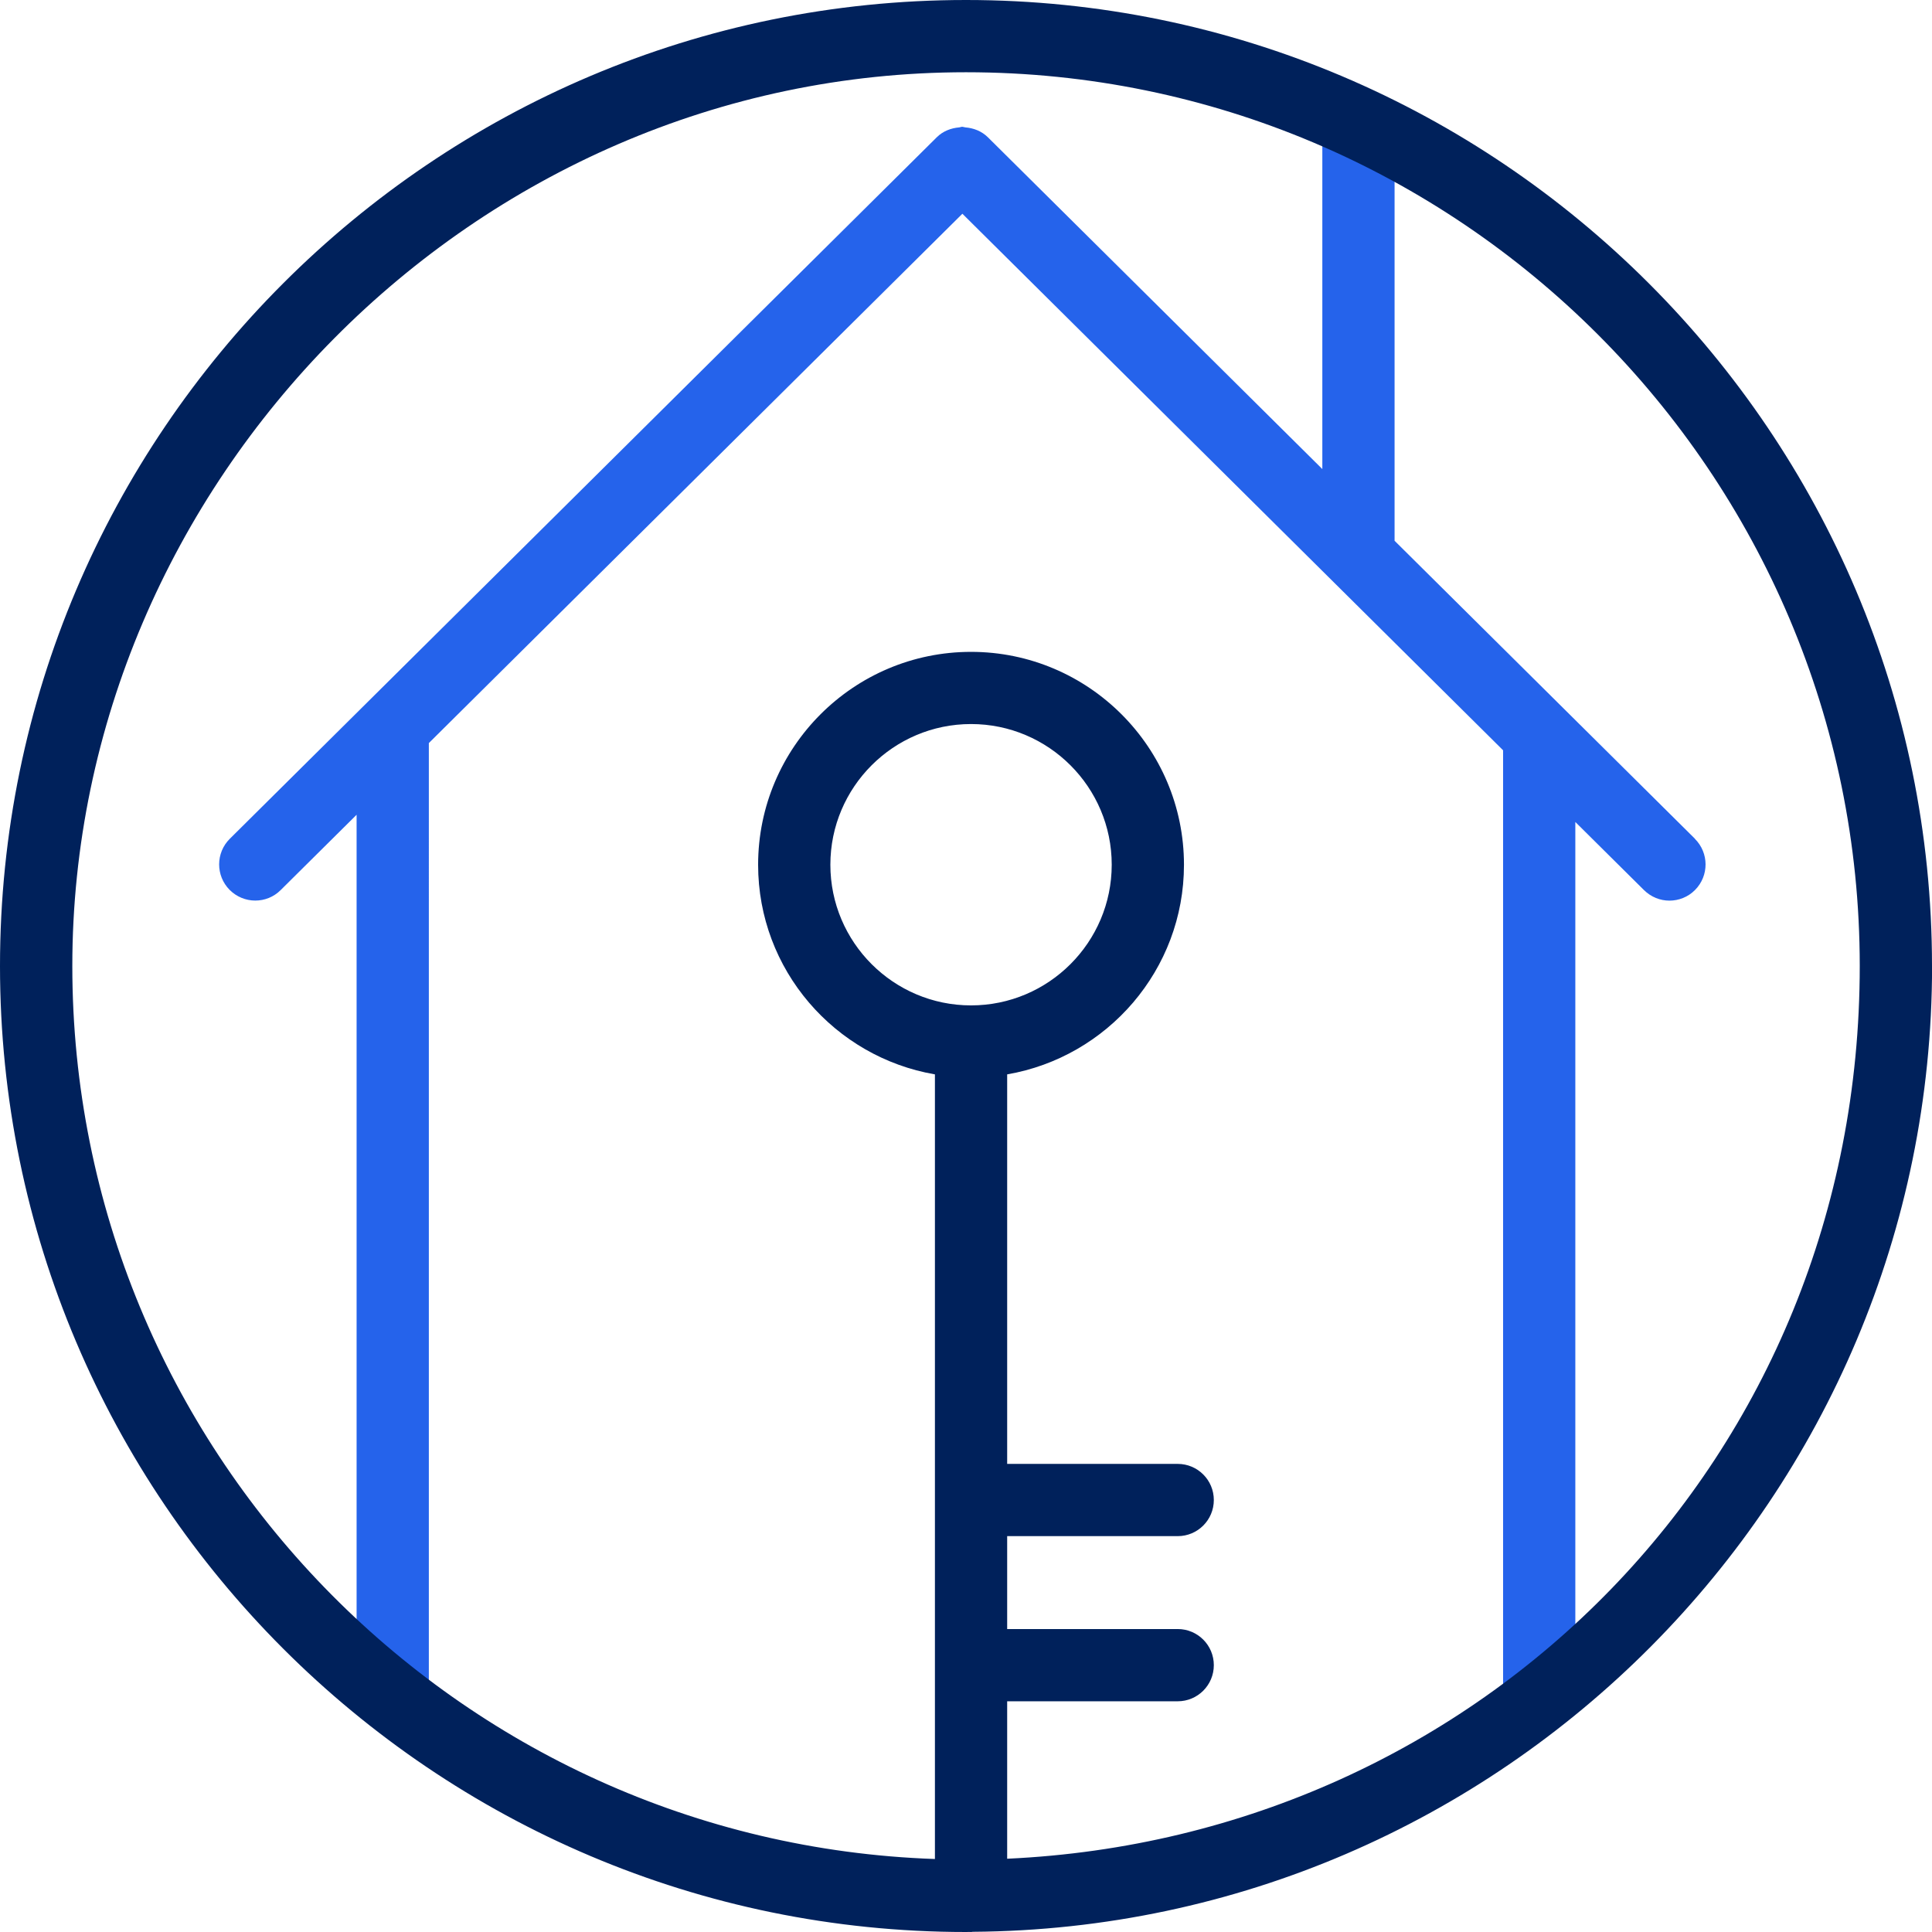
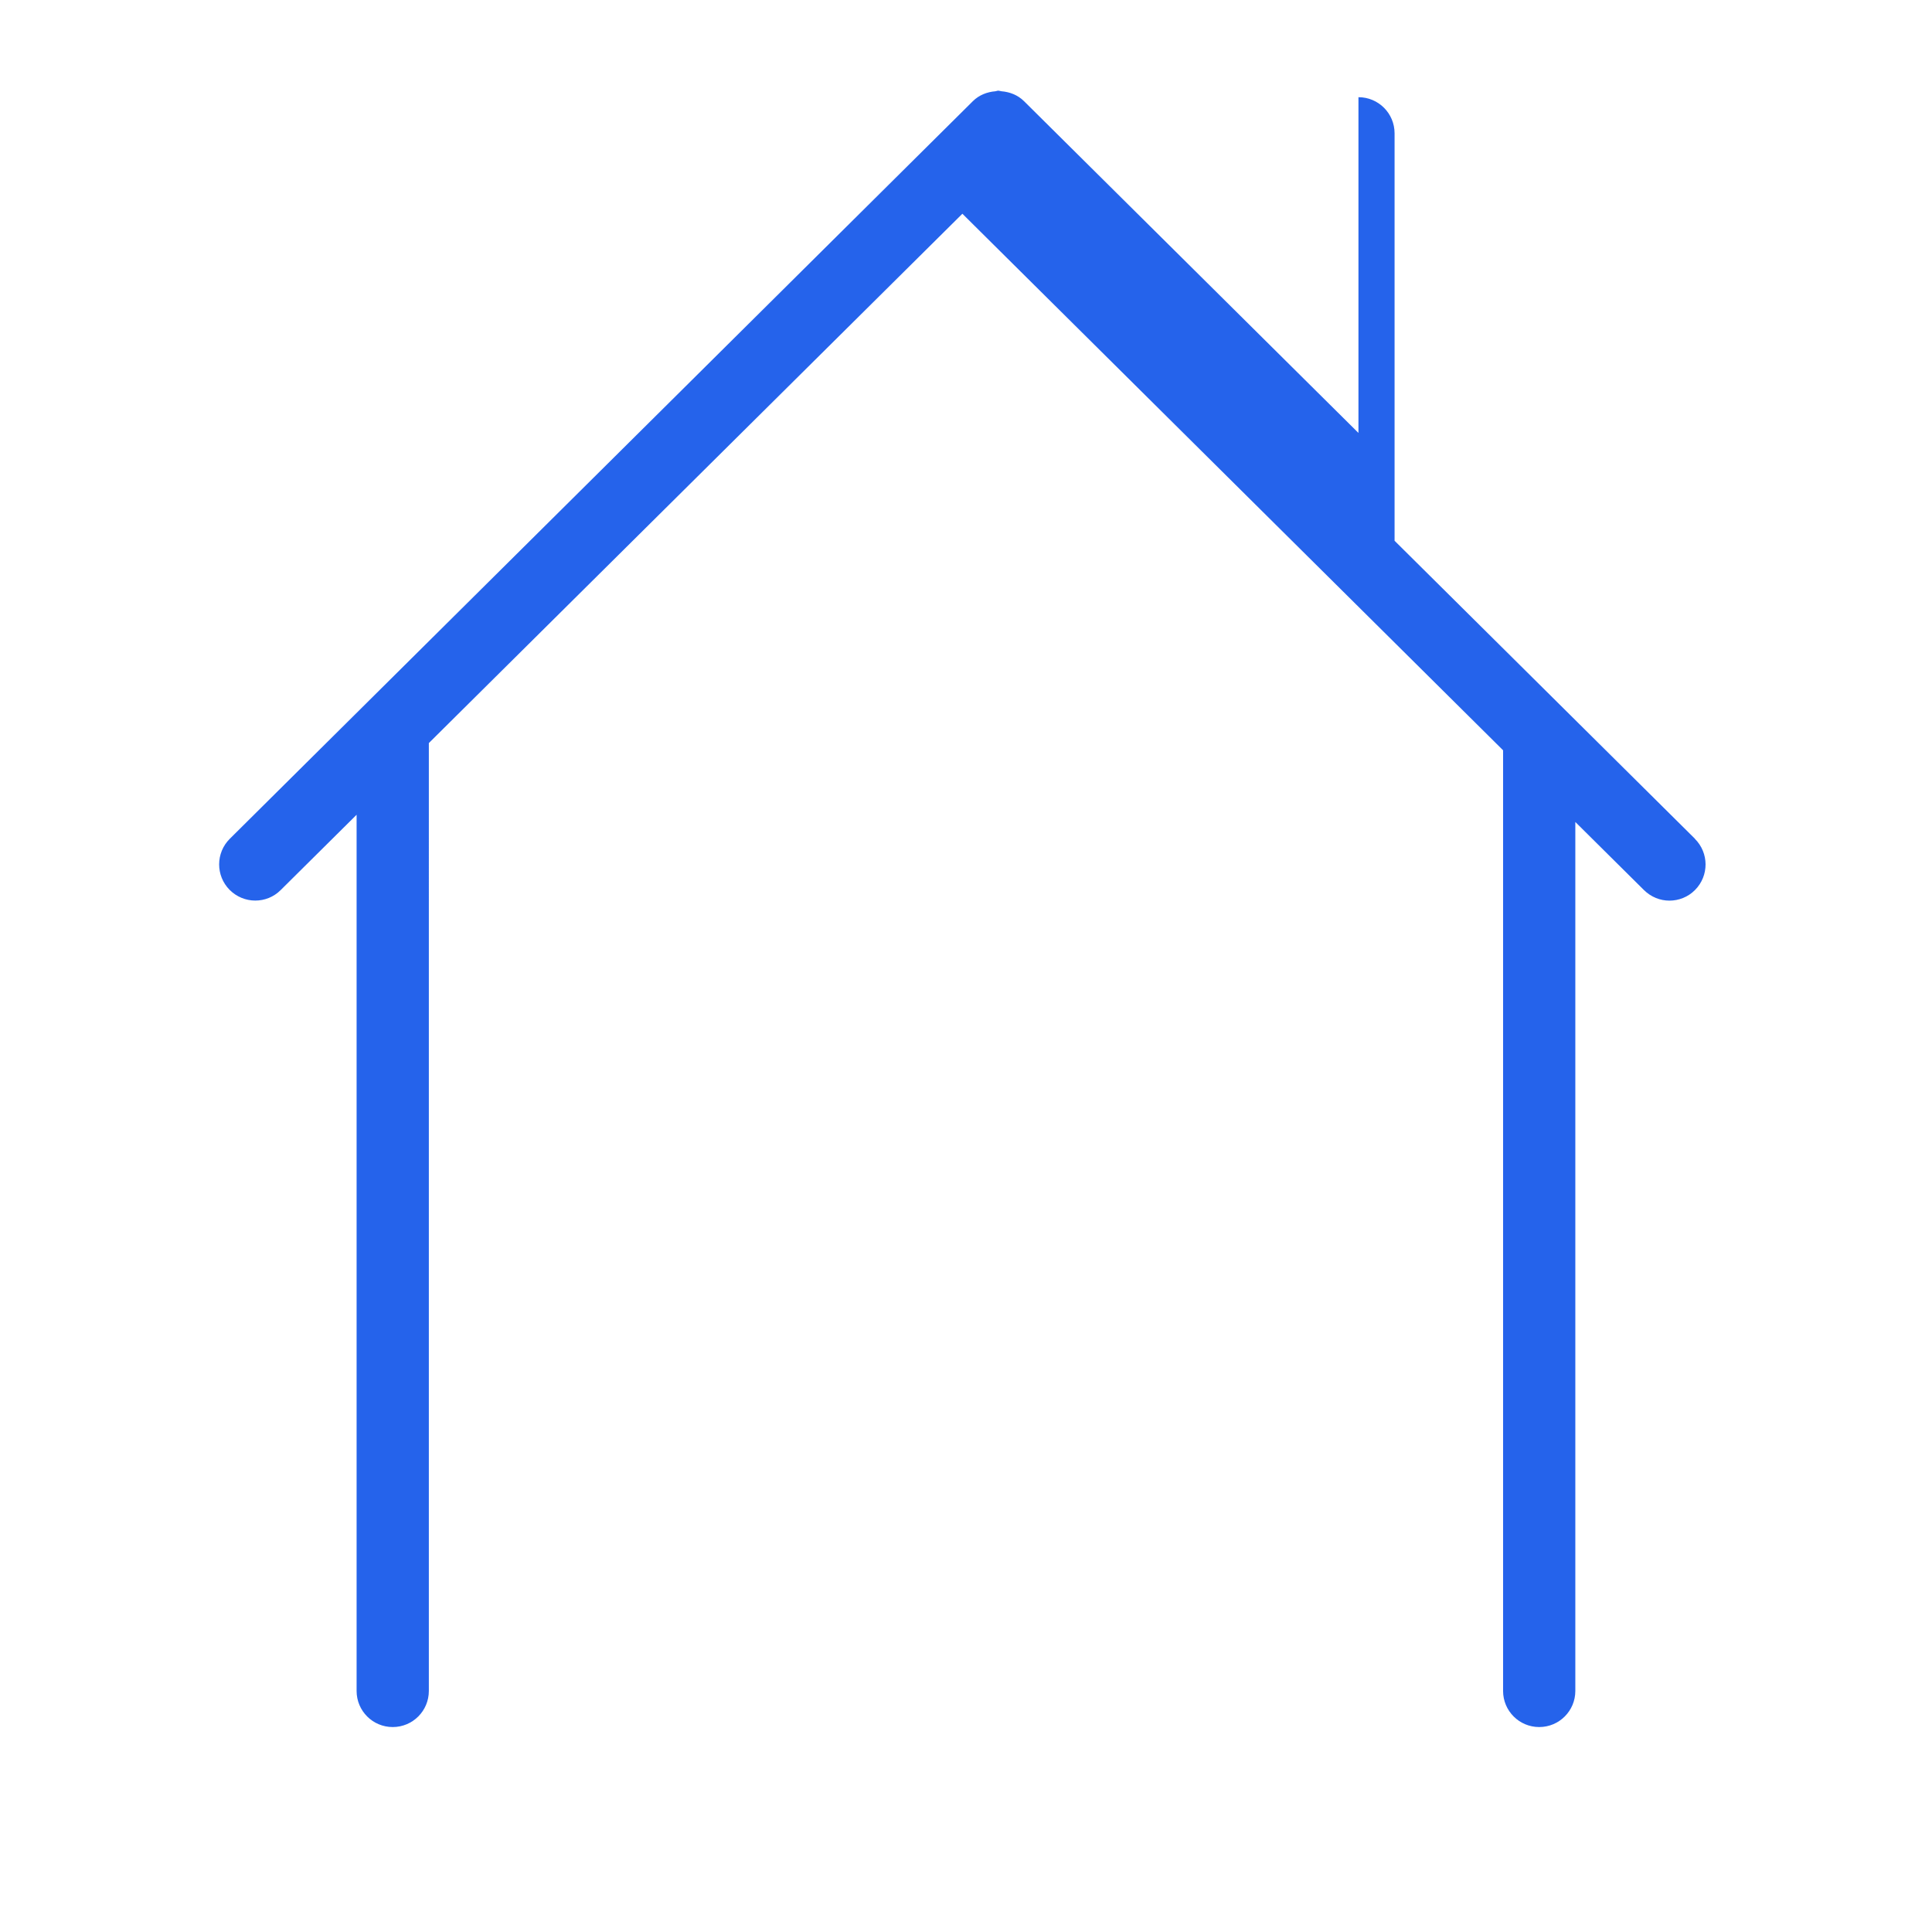
<svg xmlns="http://www.w3.org/2000/svg" id="Vrstva_1" data-name="Vrstva 1" version="1.1" viewBox="0 0 283.46 283.46">
  <defs>
    <style>
      .cls-1 {
        fill: #00215b;
      }

      .cls-1, .cls-2 {
        stroke-width: 0px;
      }

      .cls-2 {
        fill: #2563eb;
      }
    </style>
  </defs>
-   <path class="cls-2" d="M248.68,123.06l-44.07-43.72V19.56c0-2.93-2.37-5.3-5.3-5.3s-5.3,2.37-5.3,5.3v49.26l-49.07-48.68c-.92-.91-2.1-1.35-3.3-1.45-.15-.01-.29-.08-.45-.09-.15,0-.3.07-.45.09-1.2.1-2.38.54-3.3,1.45L33.72,123.06c-2.08,2.06-2.09,5.42-.03,7.5,1.04,1.04,2.4,1.57,3.76,1.57s2.7-.51,3.73-1.54l11.14-11.05v128.55c0,2.93,2.37,5.3,5.3,5.3s5.3-2.37,5.3-5.3V109.02L141.2,31.36l79.33,78.72v138.01c0,2.93,2.37,5.3,5.3,5.3s5.3-2.37,5.3-5.3v-127.49l10.08,10c1.04,1.02,2.38,1.54,3.73,1.54s2.73-.52,3.76-1.57c2.06-2.08,2.05-5.43-.03-7.5Z" />
-   <path class="cls-1" d="M283.46,141.73C283.46,63.58,219.88,0,141.73,0S0,63.58,0,141.73s63.58,141.73,141.73,141.73c.2,0,.39-.01.59-.01.05,0,.1.01.15.01.08,0,.16-.02.25-.03,77.7-.53,140.75-63.89,140.75-141.71ZM142.47,147.51c-11.38,0-20.64-9.26-20.64-20.64s9.26-20.64,20.64-20.64,20.64,9.26,20.64,20.64-9.26,20.64-20.64,20.64ZM147.77,272.71v-23.1h25.02c2.93,0,5.3-2.37,5.3-5.3s-2.37-5.3-5.3-5.3h-25.02v-13.63h25.02c2.93,0,5.3-2.37,5.3-5.3s-2.37-5.3-5.3-5.3h-25.02v-57.15c14.7-2.53,25.94-15.34,25.94-30.75,0-17.22-14.01-31.24-31.24-31.24s-31.24,14.01-31.24,31.24c0,15.41,11.23,28.22,25.94,30.75v115.12c-70.2-2.42-126.56-60.24-126.56-131.02S69.42,10.6,141.73,10.6s131.13,58.83,131.13,131.13-55.58,127.81-125.1,130.98Z" />
+   <path class="cls-2" d="M248.68,123.06l-44.07-43.72V19.56c0-2.93-2.37-5.3-5.3-5.3v49.26l-49.07-48.68c-.92-.91-2.1-1.35-3.3-1.45-.15-.01-.29-.08-.45-.09-.15,0-.3.07-.45.09-1.2.1-2.38.54-3.3,1.45L33.72,123.06c-2.08,2.06-2.09,5.42-.03,7.5,1.04,1.04,2.4,1.57,3.76,1.57s2.7-.51,3.73-1.54l11.14-11.05v128.55c0,2.93,2.37,5.3,5.3,5.3s5.3-2.37,5.3-5.3V109.02L141.2,31.36l79.33,78.72v138.01c0,2.93,2.37,5.3,5.3,5.3s5.3-2.37,5.3-5.3v-127.49l10.08,10c1.04,1.02,2.38,1.54,3.73,1.54s2.73-.52,3.76-1.57c2.06-2.08,2.05-5.43-.03-7.5Z" />
</svg>